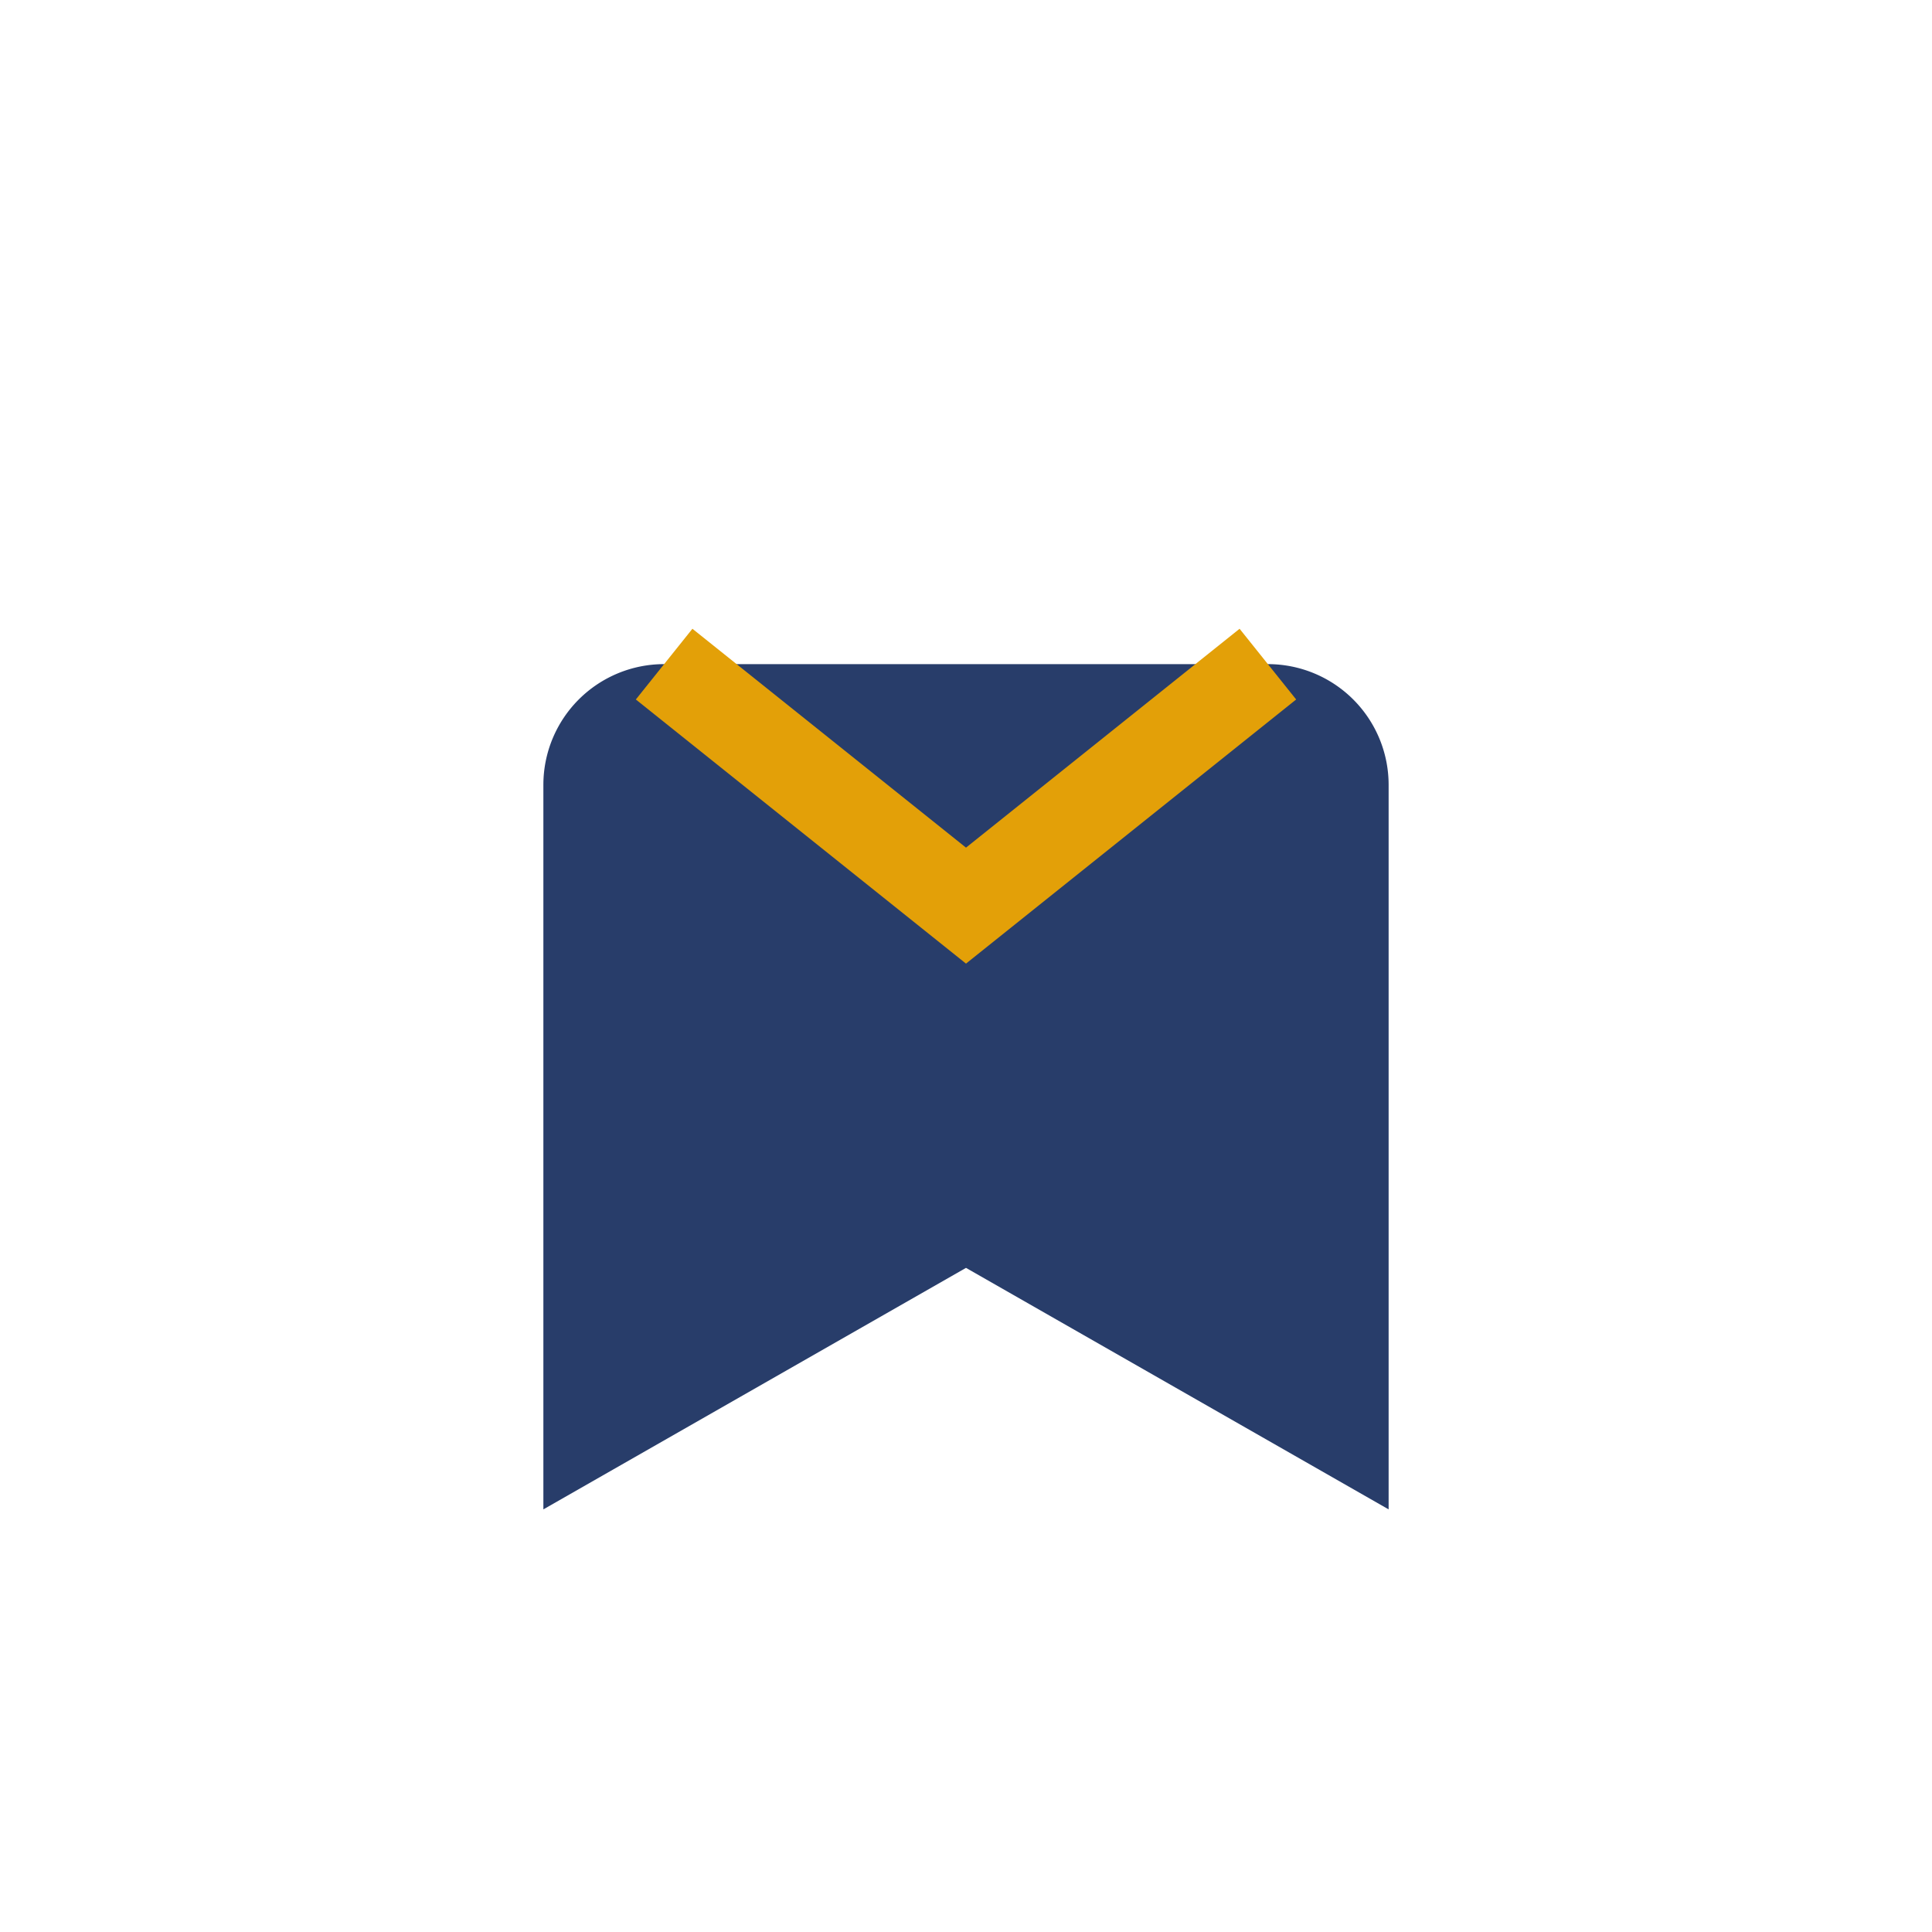
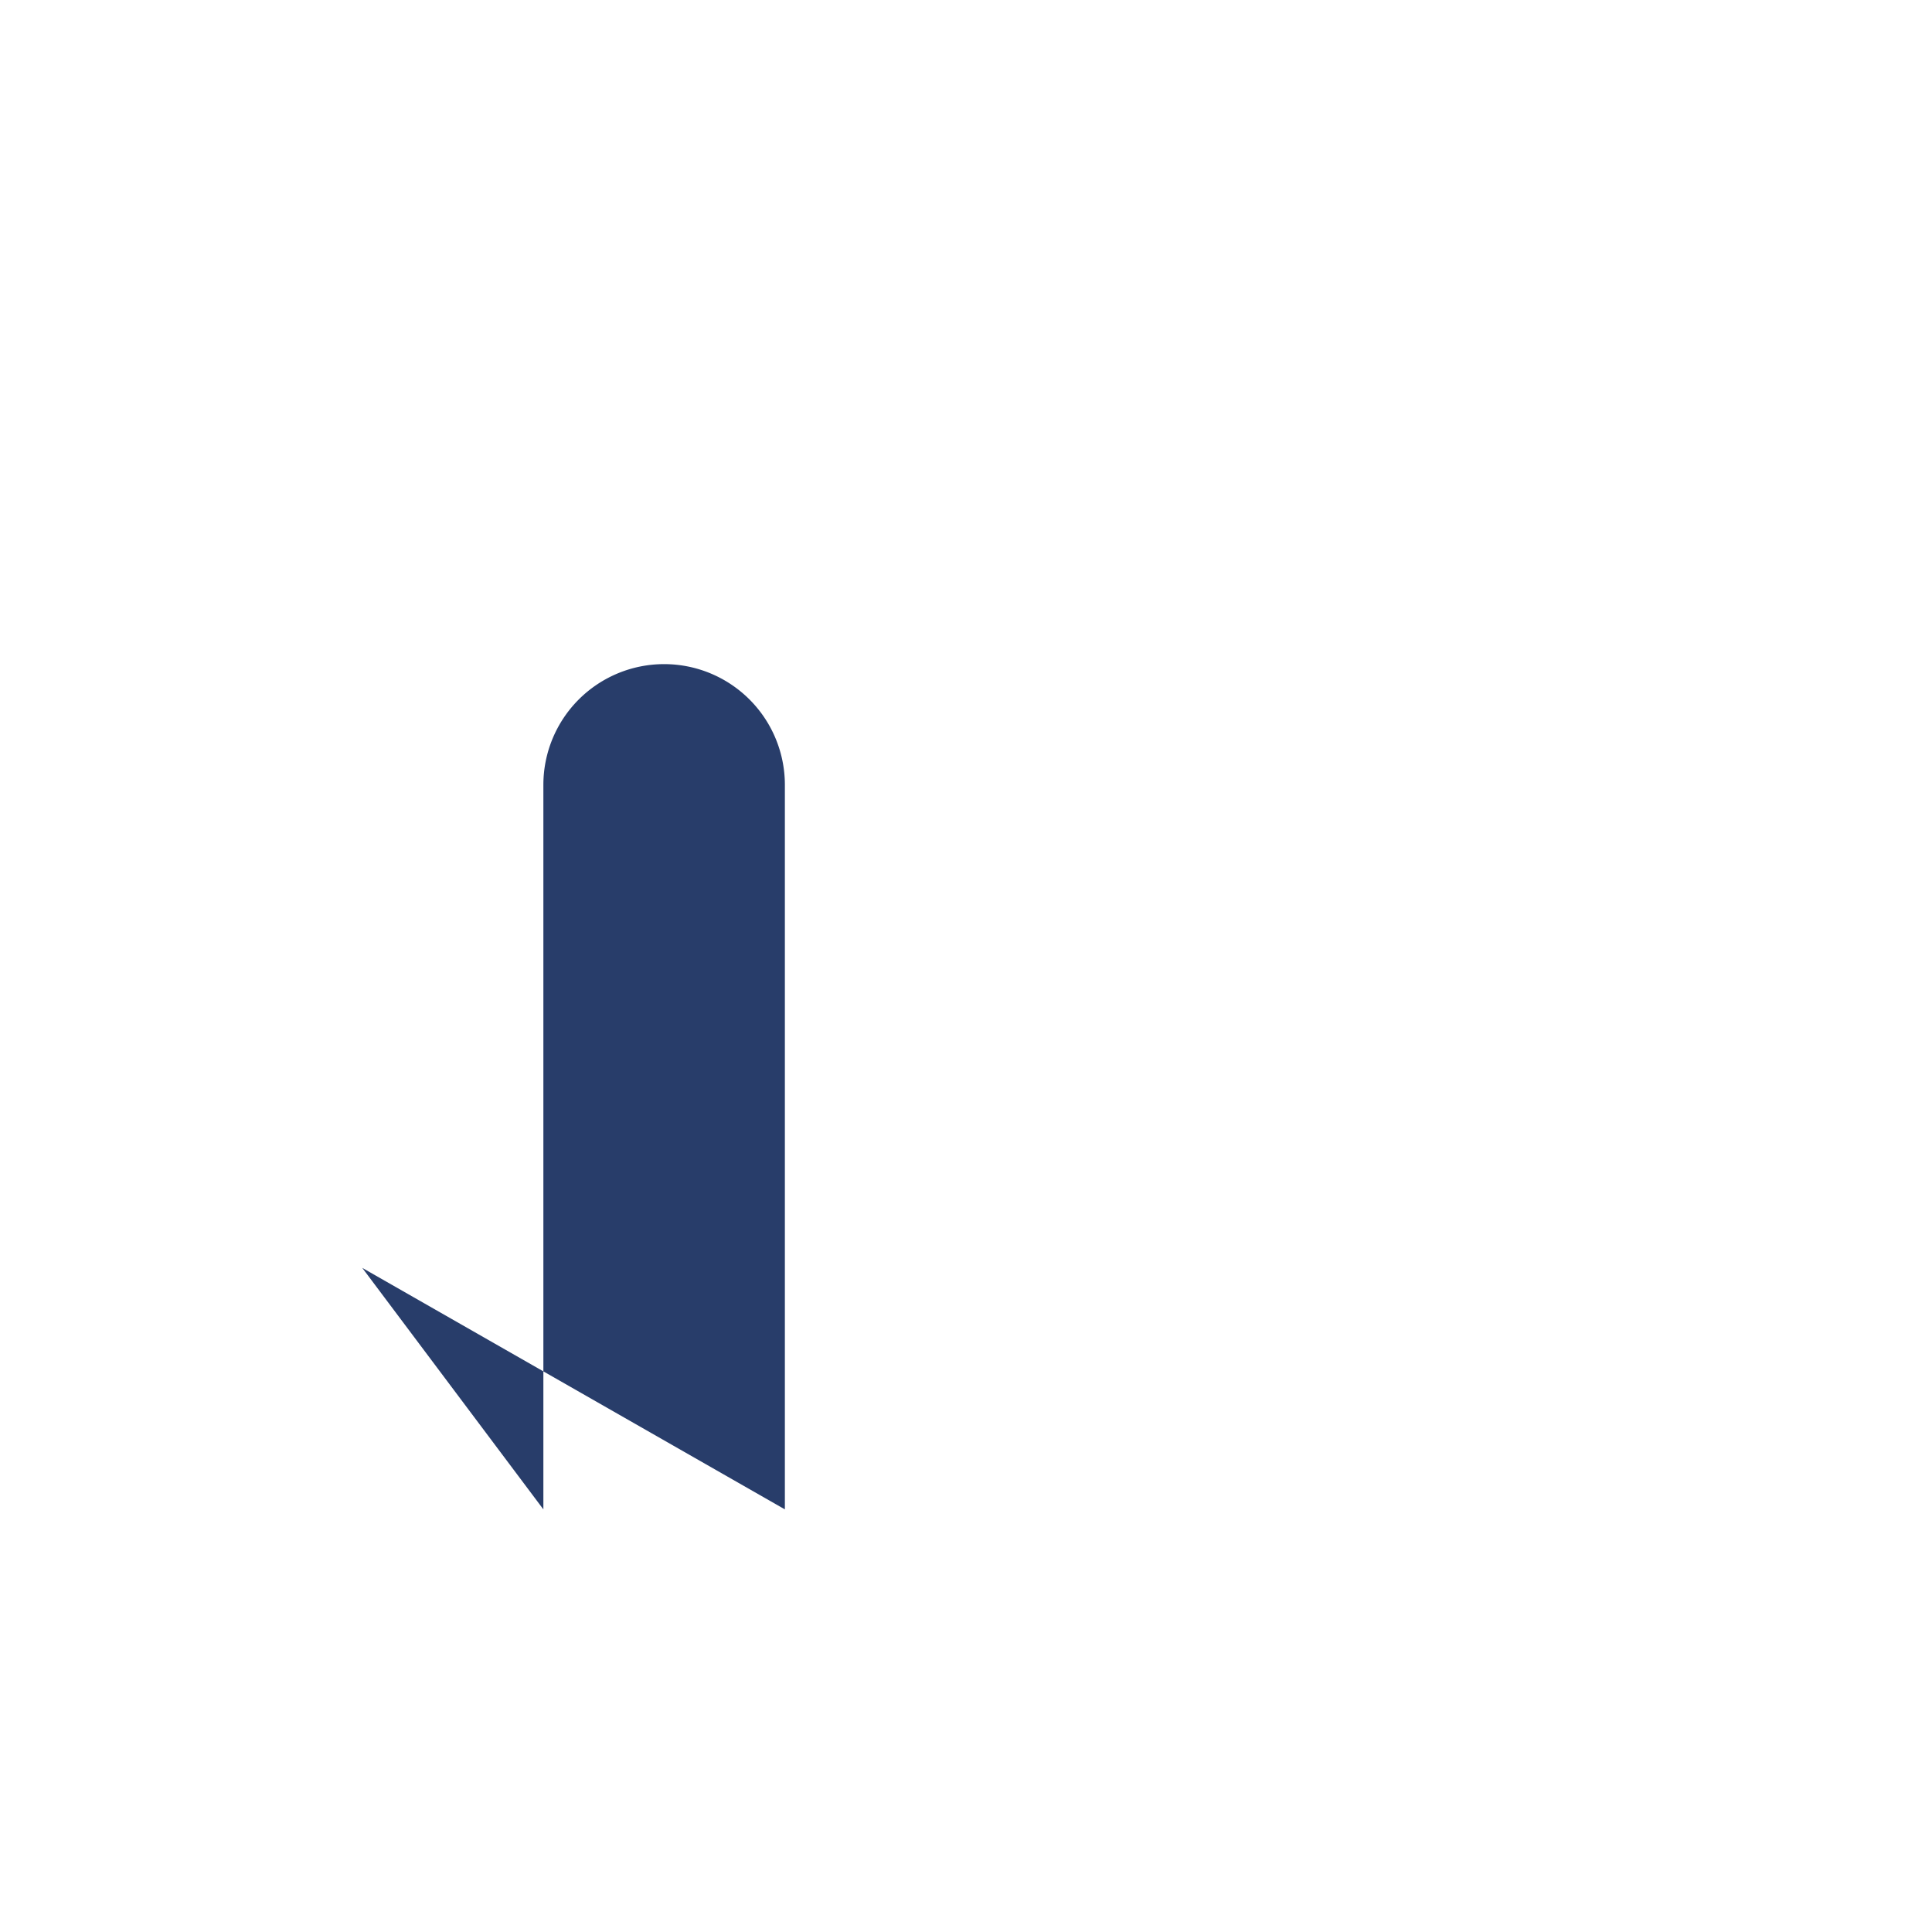
<svg xmlns="http://www.w3.org/2000/svg" width="32" height="32" viewBox="0 0 32 32">
-   <path d="M9 25v-12a2 2 0 0 1 2-2h10a2 2 0 0 1 2 2v12l-7-4z" fill="#283D6A" />
-   <path d="M11 11l5 4 5-4" stroke="#E3A008" stroke-width="1.5" fill="none" />
+   <path d="M9 25v-12a2 2 0 0 1 2-2a2 2 0 0 1 2 2v12l-7-4z" fill="#283D6A" />
</svg>